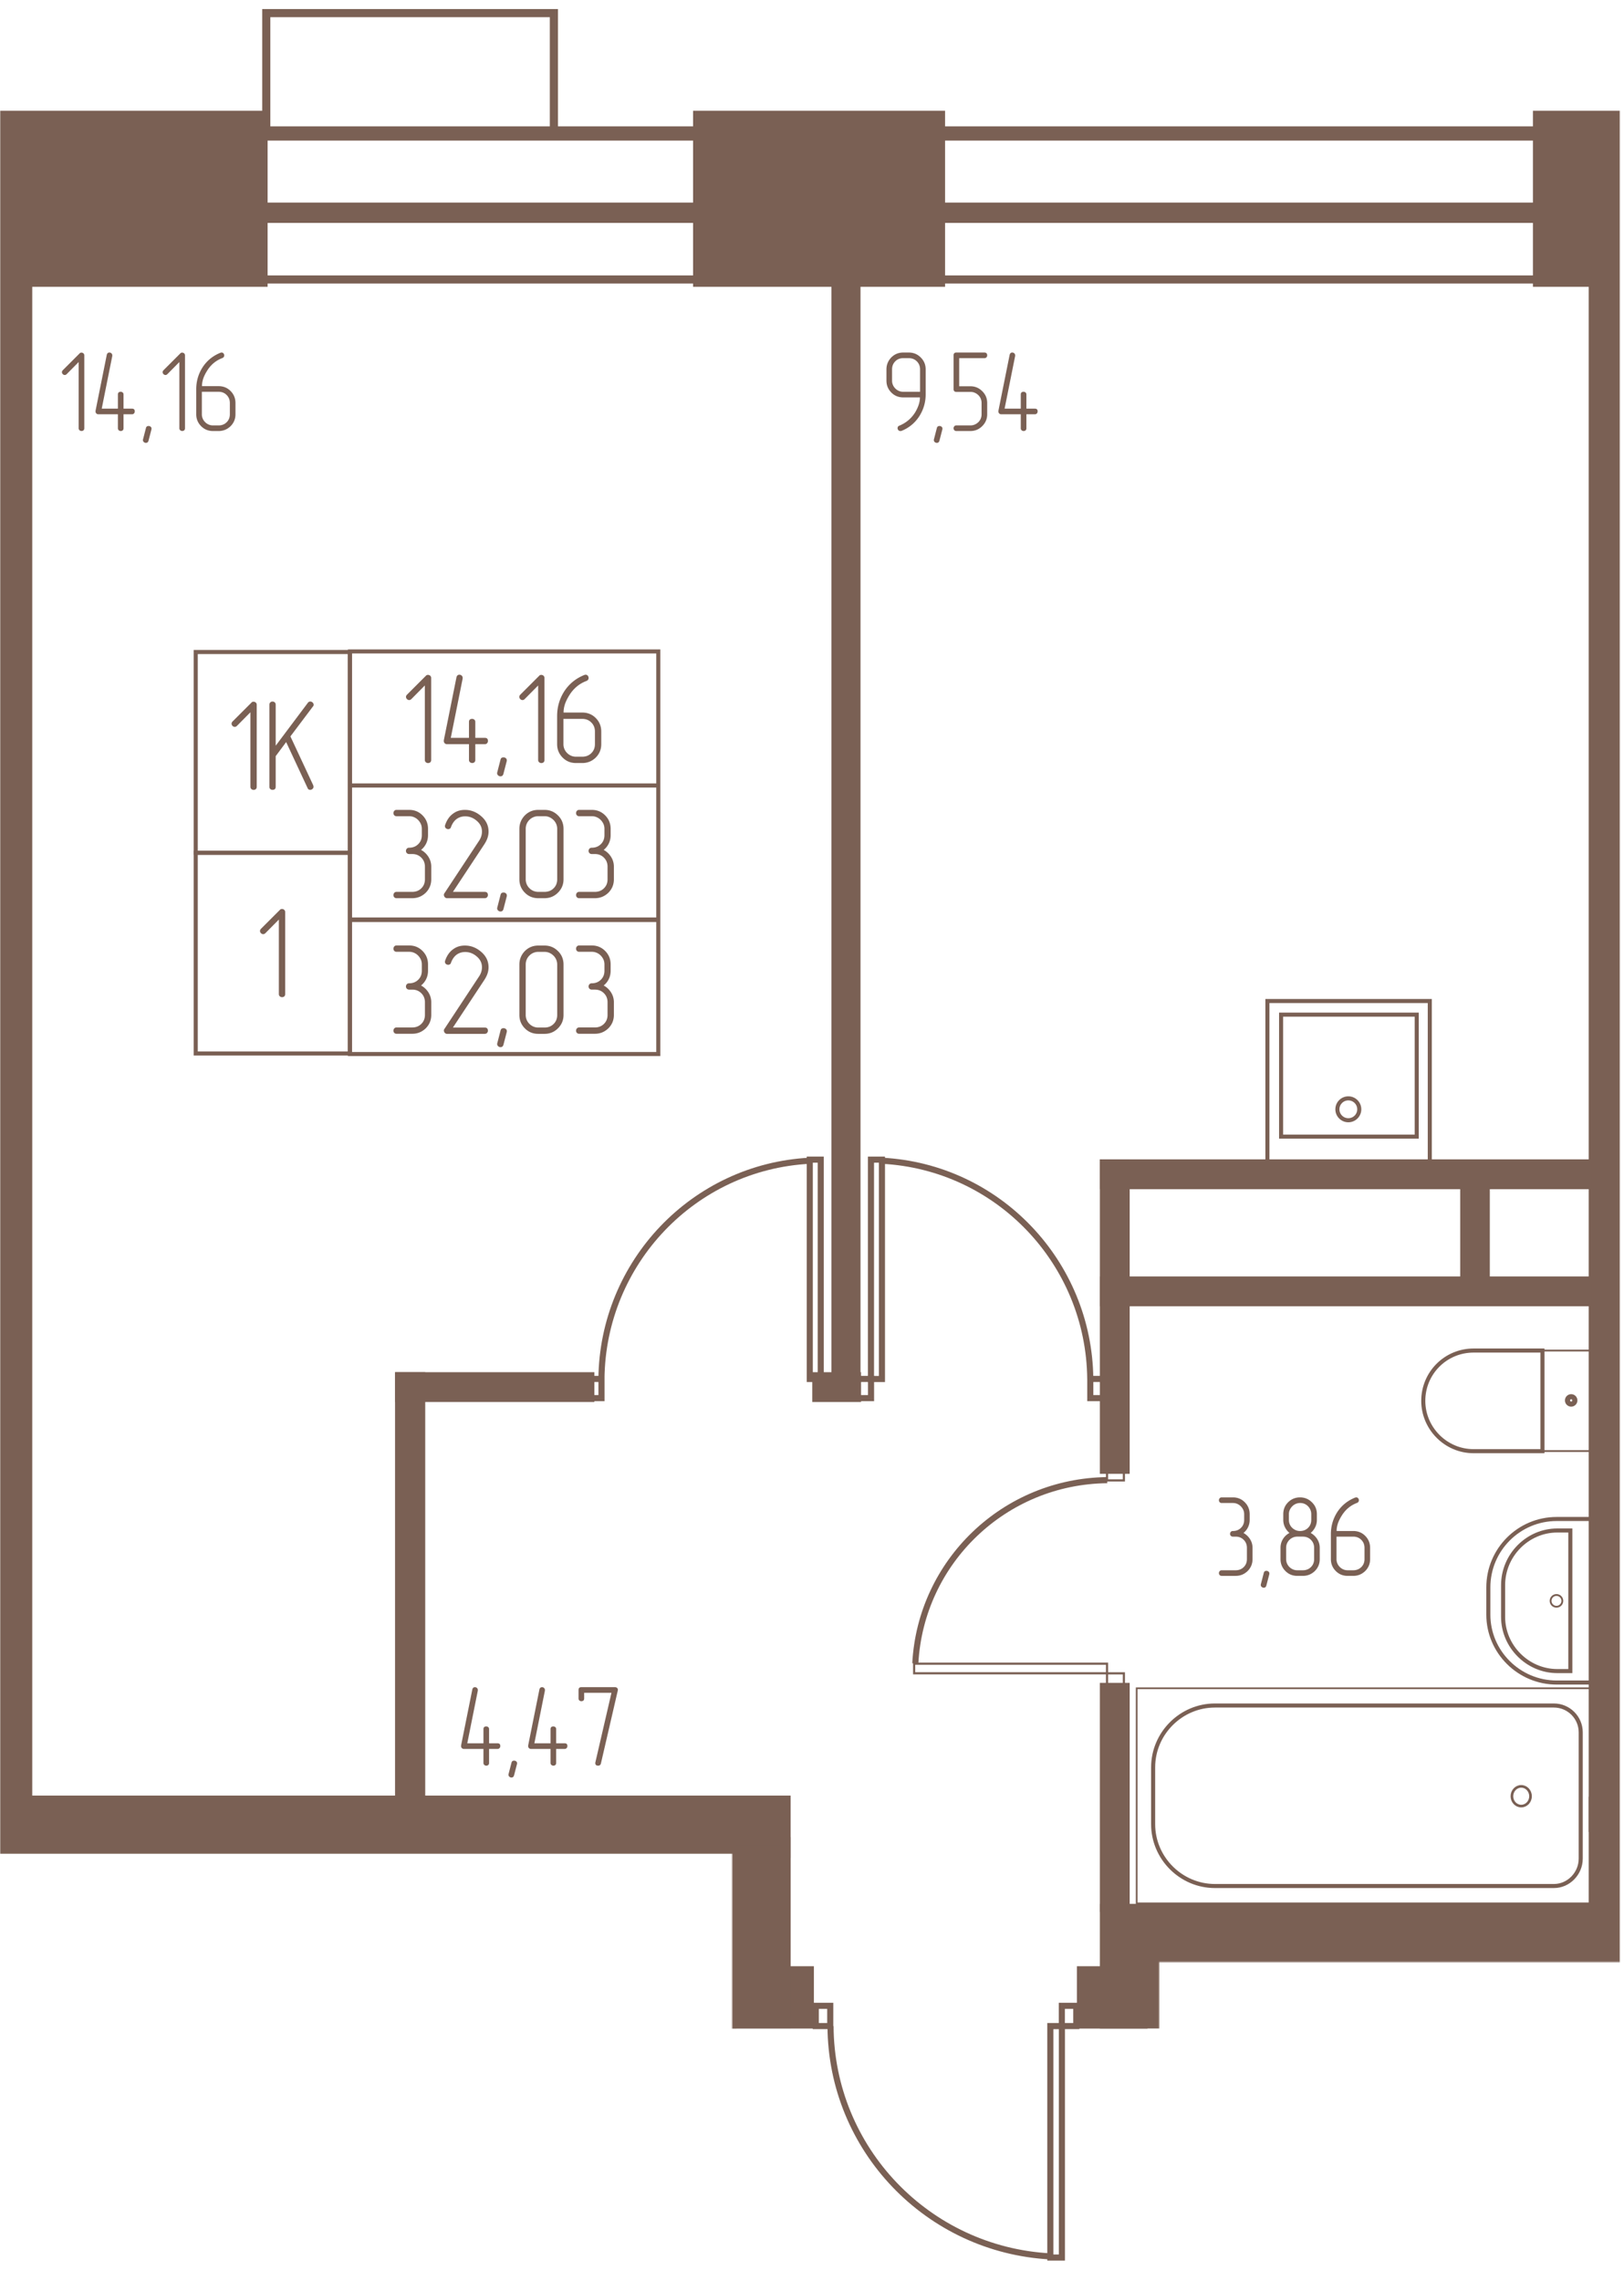
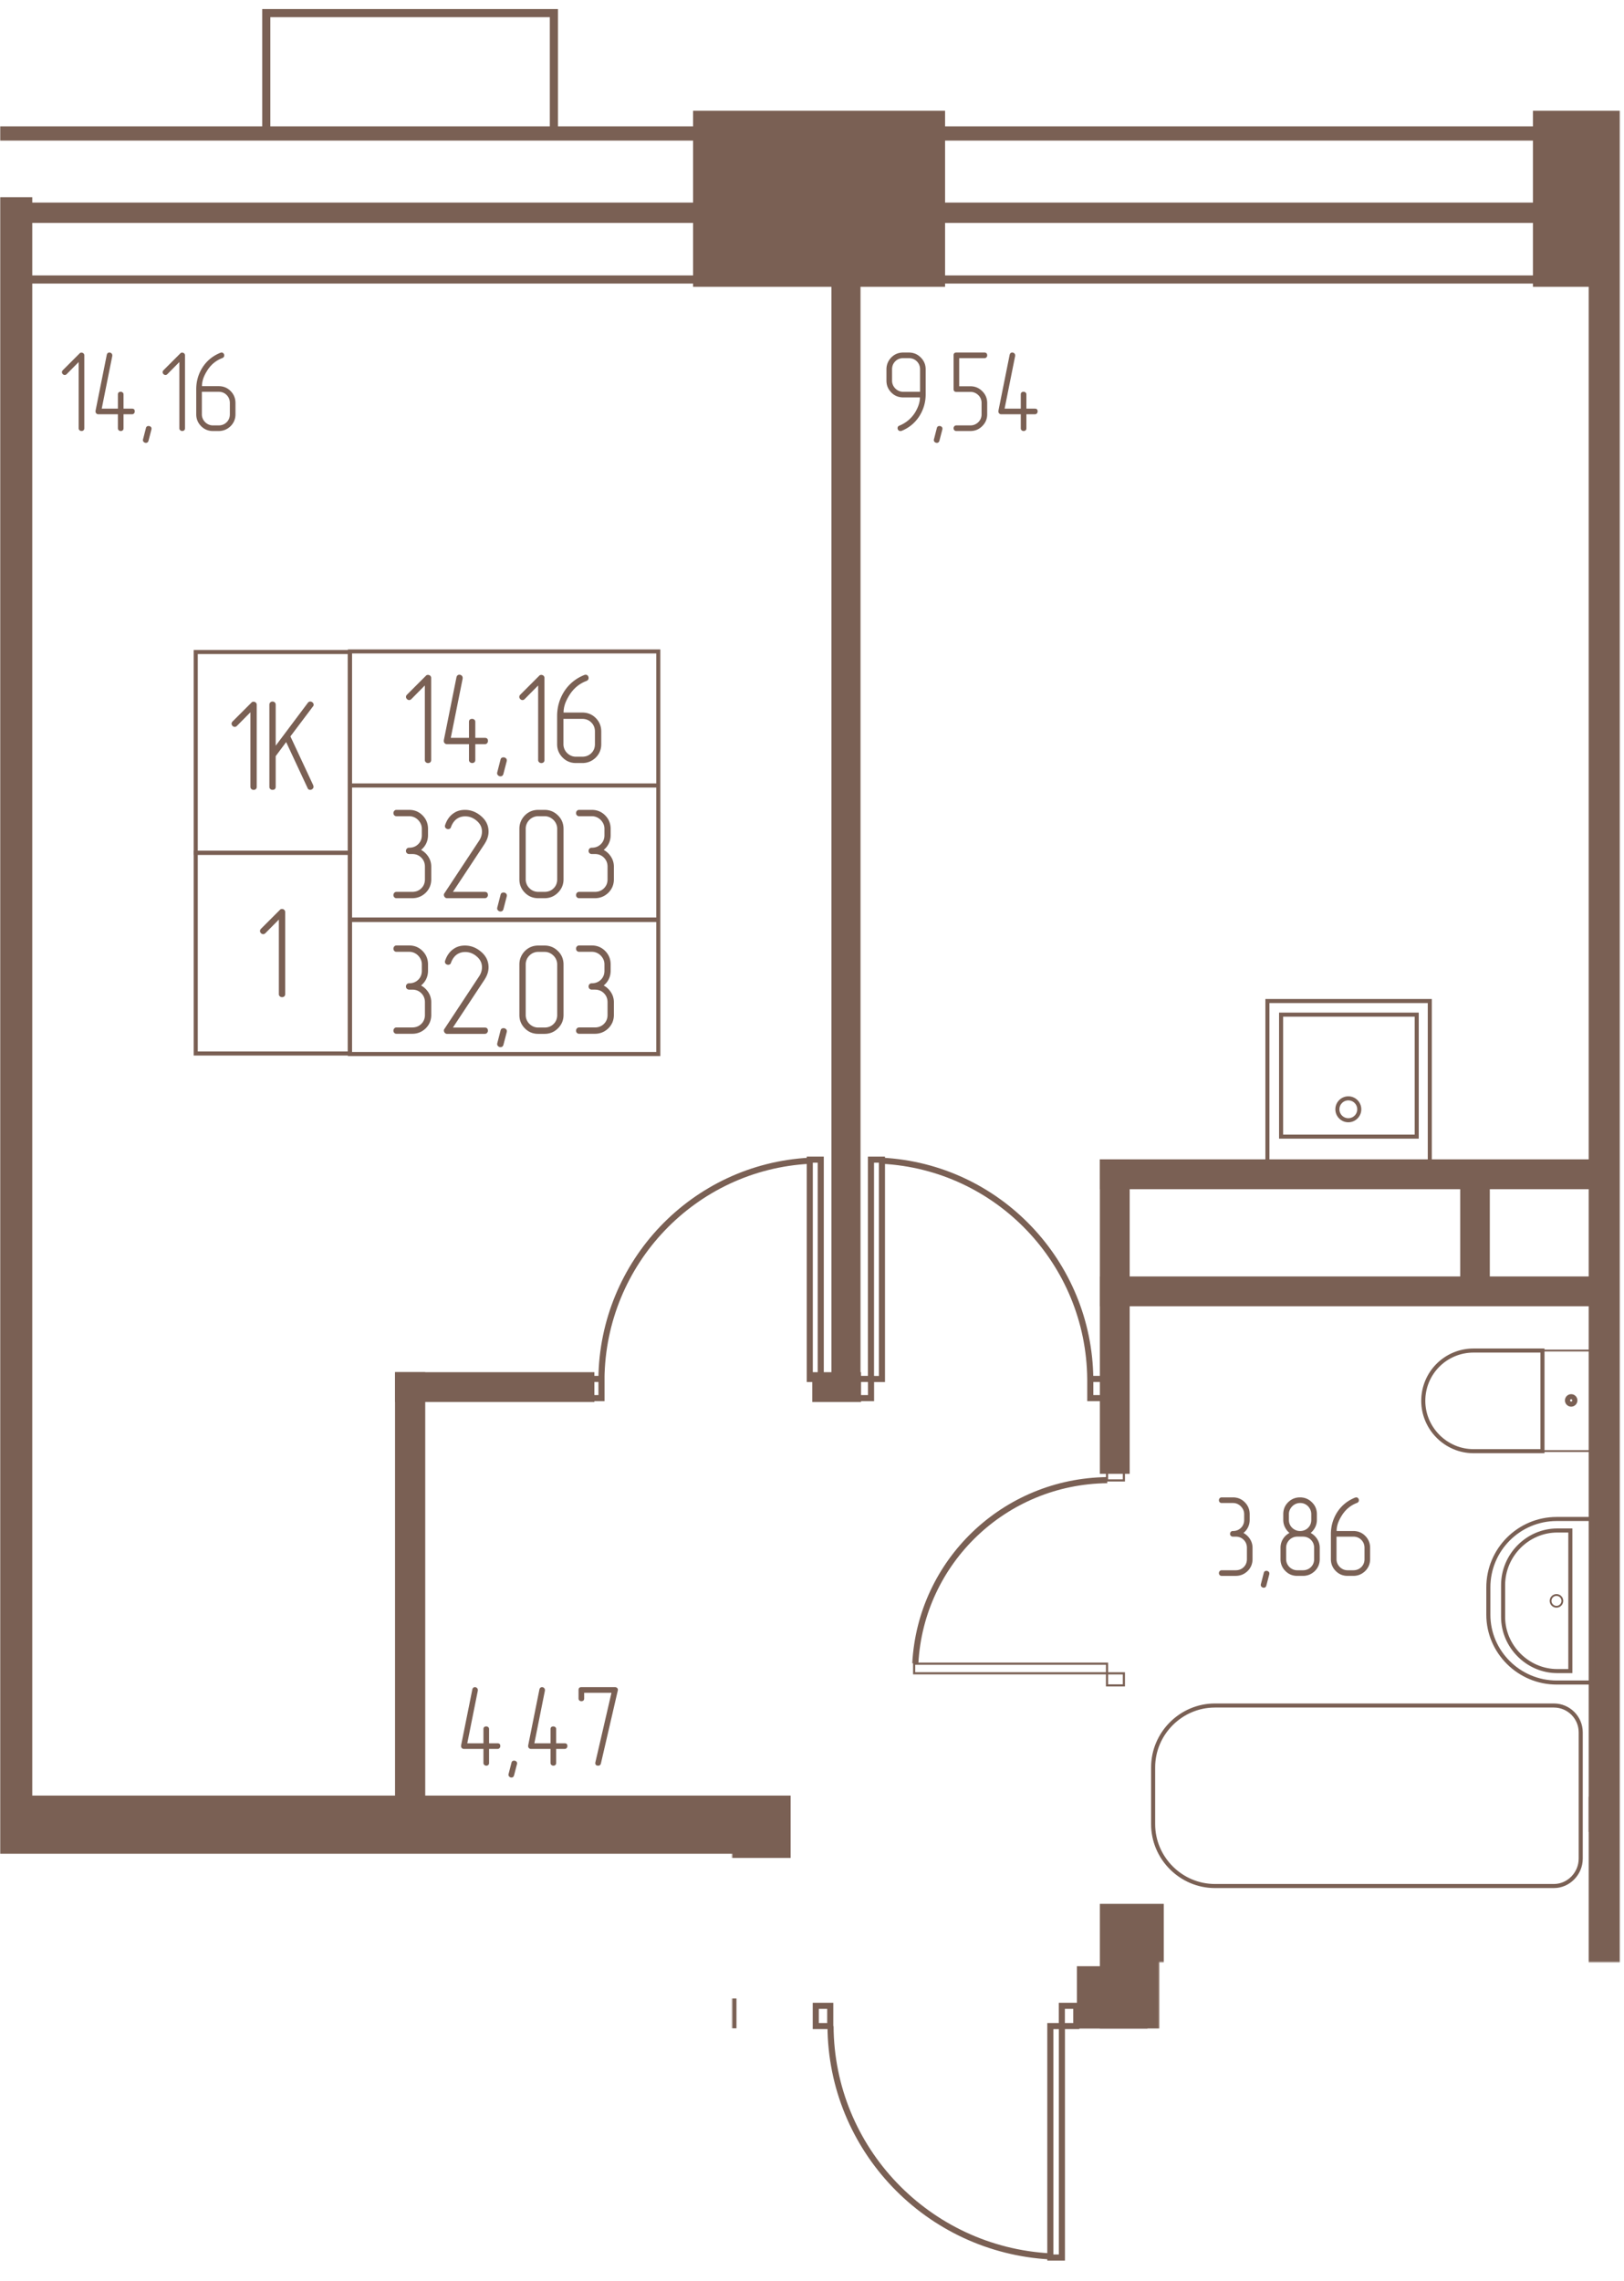
<svg xmlns="http://www.w3.org/2000/svg" width="755" height="1060" viewBox="0 0 1510 2120" fill="none">
  <mask id="a" style="mask-type:luminance" maskUnits="userSpaceOnUse" x="0" y="0" width="1507" height="2111">
    <path d="M1506.39 0H0v2110.88h1506.39V0z" fill="#fff" />
  </mask>
  <g mask="url(#a)">
    <mask id="b" style="mask-type:luminance" maskUnits="userSpaceOnUse" x="0" y="0" width="1507" height="2111">
      <path d="M1077.81 2110.88H680.749v-387.91H0V0h1506.39v1823.63h-428.58v287.25z" fill="#fff" />
    </mask>
    <g mask="url(#b)">
      <path d="M680.979 1861.25H-654.336v20.17H680.979v-20.17zM731.35 1672.66H25.898v50.39H731.35v-50.39z" fill="#7A6054" stroke="#7A6054" stroke-width="7.56" />
      <path d="M26.21 187.109h-48.593V1871.37h48.594V187.109z" fill="#7A6054" stroke="#7A6054" stroke-width="7.56" />
-       <path d="M245.034 106.719H-20.859v156.078h265.893V106.719zM752.973 1831.25h-21.411v50.38h21.411v-50.38zM731.38 1711.25h-50.638v170.41h50.638v-170.41zM1481.15 1773.28h-404.39v50.39h404.39v-50.39zM1046.61 1567.89h-20.16v205.35h20.16v-205.35z" fill="#7A6054" stroke="#7A6054" stroke-width="7.56" />
      <path d="M1078.3 1773.28h-51.85v108.29h51.85v-108.29z" fill="#7A6054" stroke="#7A6054" stroke-width="7.56" />
      <path d="M1063.14 1831.25h-58.06v50.4h58.06v-50.4zM1531.33 1673.67h-50.39v207.87h50.39v-207.87z" fill="#7A6054" stroke="#7A6054" stroke-width="7.56" />
      <path d="M1802.37 1861.25h-725.61v19.34h725.61v-19.34zM1531.57 262.812h-50.63V1698.92h50.63V262.812zM796.323 262.812h-19.487V1279.4h19.487V262.812z" fill="#7A6054" stroke="#7A6054" stroke-width="7.56" />
      <path d="M796.825 1279.14h-37.802v20.16h37.802v-20.16zM1046.61 1081.33h-20.16v284.7h20.16v-284.7z" fill="#7A6054" stroke="#7A6054" stroke-width="7.56" />
      <path d="M1481.21 1081.33h-454.76v20.16h454.76v-20.16zM1481.21 1190.16h-454.76v20.16h454.76v-20.16z" fill="#7A6054" stroke="#7A6054" stroke-width="7.56" />
      <path d="M1381.45 1106.25h-19.97v95.78h19.97v-95.78zM1729.57 106.719H1429.1v156.078h300.47V106.719zM874.951 106.719H648.203v156.078h226.748V106.719z" fill="#7A6054" stroke="#7A6054" stroke-width="7.56" />
-       <path d="M1485.16 1769.05v-199.91H1056.9v199.91h428.26z" stroke="#7A6054" stroke-width="1.61" />
      <path d="M1469.76 1610.07v117.44c0 13.73-11.19 25.42-24.92 25.42h-315.2c-31.52 0-57.45-25.93-57.45-57.45v-52.87c0-31.53 25.93-57.45 57.45-57.45h315.2c13.73 0 24.92 11.18 24.92 24.91z" stroke="#7A6054" stroke-width="3.78" />
-       <path d="M1405.78 1669.48c0 5.06 3.88 9.16 8.65 9.16 4.78 0 8.66-4.1 8.66-9.16 0-5.06-3.88-9.17-8.66-9.17-4.77 0-8.65 4.11-8.65 9.17z" stroke="#7A6054" stroke-width="2.46" />
+       <path d="M1405.78 1669.48z" stroke="#7A6054" stroke-width="2.46" />
      <path d="M1485.04 1563.81V1411.8h-37.62c-35.09 0-63.55 28.47-63.55 63.55v25.42c0 34.57 28.47 63.04 63.55 63.04h37.62z" stroke="#7A6054" stroke-width="3.78" />
      <path d="M1460.11 1553.16V1422.5h-12.2c-27.45 0-50.33 22.88-50.33 50.84v29.48c0 27.46 22.88 50.34 50.33 50.34h12.2z" stroke="#7A6054" stroke-width="3.78" />
      <path d="M1441.76 1487.91a5.45 5.45 0 1 1 10.9 0 5.45 5.45 0 0 1-10.9 0z" stroke="#7A6054" stroke-width="1.7" />
      <path d="M1485.16 1255.24v93.43h-50.96v-93.43h50.96z" stroke="#7A6054" stroke-width="1.69" />
      <path d="M1434.19 1255.23v93.55h-64.06c-25.93 0-46.77-21.35-46.77-46.77 0-25.93 20.84-46.77 46.77-46.77l64.06-.01z" stroke="#7A6054" stroke-width="3.78" />
      <path d="M1457.47 1301.58c0-1.88 1.52-3.41 3.41-3.41 1.89 0 3.42 1.53 3.42 3.41 0 1.89-1.53 3.42-3.42 3.42a3.41 3.41 0 0 1-3.41-3.42z" stroke="#7A6054" stroke-width="4.74" />
      <path d="M1317.26 943.047h-126.09v113.373h126.09V943.047z" stroke="#7A6054" stroke-width="3.78" />
      <path d="M1329.43 930.391h-150.99v150.999h150.99V930.391z" stroke="#7A6054" stroke-width="3.78" />
      <path d="M1253.68 1041.19c5.62 0 10.17-4.55 10.17-10.16 0-5.62-4.55-10.17-10.17-10.17-5.61 0-10.16 4.55-10.16 10.17 0 5.61 4.55 10.16 10.16 10.16zM1253.71 1073.21a4.065 4.065 0 1 0 0 0z" stroke="#7A6054" stroke-width="3.78" />
      <path d="M548.865 1279.14H371.133v20.15h177.732v-20.15z" fill="#7A6054" stroke="#7A6054" stroke-width="7.56" />
      <path d="M391.595 1279.14h-20.501v406.2h20.501v-406.2z" fill="#7A6054" stroke="#7A6054" stroke-width="7.56" />
      <path d="M820.041 1077.81h-10.197v203.88h10.197v-203.88z" stroke="#7A6054" stroke-width="5.67" />
      <path d="M809.893 1281.64h-12.745v17.84h12.745v-17.84zM1026.49 1281.64h-12.74v17.84h12.74v-17.84zM1013.74 1281.68c-1.02-108.29-85.919-197.26-193.701-202.85M763.127 1077.81H752.93v203.88h10.197v-203.88z" stroke="#7A6054" stroke-width="5.67" />
      <path d="M775.831 1281.64h-12.745v17.84h12.745v-17.84zM559.268 1281.64h-12.745v17.84h12.745v-17.84zM559.219 1281.68c1.016-108.29 85.92-197.26 193.701-202.85" stroke="#7A6054" stroke-width="5.67" />
      <path d="M849.961 1546.27v8.96H1029.3v-8.96H849.961zM1029.3 1555.27v11.21h15.69v-11.21h-15.69zM1029.3 1364.73v11.21h15.69v-11.21h-15.69z" stroke="#7A6054" stroke-width="2" />
      <path d="M1029.51 1375.7c-95.586 1.02-173.371 75.76-178.455 170.32M987.358 1883.12h-10.756v215.13h10.756v-215.13zM1000.75 1864.3h-13.445v18.81h13.445v-18.81zM771.963 1864.3h-13.447v18.81h13.447v-18.81zM772.227 1883.12c.511 114.4 90.497 207.94 204.378 214.04" stroke="#7A6054" stroke-width="5.67" />
      <path d="M514.999 121.494V12.188H247.578v109.306M3824.17 259.766h-9712.49V3963.46h9712.49V259.766z" stroke="#7A6054" stroke-width="7.56" />
      <path d="M3824.16 197.734h-9699.78V4034.64h9699.78V197.734z" stroke="#7A6054" stroke-width="18.9" />
      <path d="M3861.79 124.062h-9745.54V4104.84h9745.54V124.062z" stroke="#7A6054" stroke-width="13.23" />
      <path d="M325.361 606.016H181.992v186.583h143.369V606.016z" stroke="#7A6054" stroke-width="3.78" />
      <path d="M325.361 792.578H181.992v186.583h143.369V792.578z" stroke="#7A6054" stroke-width="3.78" />
      <path d="M612.089 730.078H325.352v124.557h286.737V730.078zM612.089 605.469H325.352v124.557h286.737V605.469zM612.089 855.078H325.352v124.557h286.737V855.078z" stroke="#7A6054" stroke-width="3.78" />
      <path d="M400.897 706.346v-76.199c0-.876-.303-1.579-.899-2.098a3.105 3.105 0 0 0-2.101-.783c-.802 0-1.44.282-1.92.843l-17.517 17.517c-.642.638-.96 1.32-.96 2.041 0 .798.299 1.5.9 2.098.6.601 1.3.9 2.098.9.721 0 1.403-.318 2.04-.96l12.481-12.597v69.238c0 .881.3 1.579.9 2.1.6.518 1.301.779 2.101.779.797 0 1.477-.239 2.04-.719.559-.48.837-1.198.837-2.16zM441.931 685.788V671.03c0-.96-.299-1.681-.899-2.163-.597-.48-1.259-.719-1.98-.719-1.999 0-2.999.96-2.999 2.88v14.758h-16.92l11.04-55.078v-.719c0-.802-.299-1.481-.899-2.04-.601-.559-1.301-.84-2.101-.84-1.44 0-2.358.798-2.759 2.4l-11.758 58.556v.721c0 .798.281 1.478.84 2.037.559.563 1.24.843 2.04.843h20.52v14.638c0 .881.299 1.579.899 2.1a3.119 3.119 0 0 0 2.099.779c.802 0 1.481-.239 2.04-.719.559-.479.839-1.2.839-2.162v-14.638h8.883c.881 0 1.579-.303 2.098-.9a3.1 3.1 0 0 0 .783-2.1c0-1.92-.96-2.88-2.879-2.88l-8.887.004zM471.109 707.625l-3 11.521c-.401 1.598-1.32 2.4-2.76 2.4-.802 0-1.518-.28-2.163-.839-.637-.559-.959-1.241-.959-2.041 0-.318.041-.6.12-.839l3-11.642c.318-1.518 1.241-2.279 2.76-2.279.88 0 1.62.262 2.218.779.601.522.9 1.183.9 1.98 0 .401-.037.721-.116.96zM506.249 706.346v-76.199c0-.876-.304-1.579-.9-2.098a3.103 3.103 0 0 0-2.101-.783c-.802 0-1.439.282-1.919.843l-17.518 17.517c-.642.638-.959 1.32-.959 2.041 0 .798.299 1.5.899 2.098.601.601 1.301.9 2.099.9.721 0 1.402-.318 2.04-.96l12.481-12.597v69.238c0 .881.299 1.579.9 2.1.6.518 1.3.779 2.1.779.798 0 1.477-.239 2.04-.719.559-.48.838-1.198.838-2.16zM523.89 668.153h17.521c3.36 0 6.161 1.117 8.398 3.359 2.242 2.238 3.36 5.039 3.36 8.398v11.762c0 3.36-1.118 6.138-3.36 8.338-2.237 2.201-5.038 3.3-8.398 3.3h-5.88c-1.597 0-3.1-.3-4.502-.9a11.792 11.792 0 0 1-3.719-2.52 11.724 11.724 0 0 1-2.518-3.719 11.279 11.279 0 0 1-.904-4.499l.002-23.519zm-5.878-2.643v26.162c0 4.879 1.72 9.036 5.159 12.481 3.36 3.36 7.48 5.039 12.358 5.039h5.88c4.8 0 8.957-1.679 12.481-5.039 3.439-3.443 5.159-7.6 5.159-12.481V679.91c0-4.959-1.72-9.158-5.159-12.597-3.36-3.359-7.521-5.042-12.481-5.042h-17.401c0-2.639.48-5.4 1.44-8.282.96-2.56 2.242-5.118 3.84-7.677 3.918-6.404 9.279-10.881 16.077-13.441 1.282-.563 1.92-1.481 1.92-2.763 0-.798-.258-1.496-.779-2.099-.518-.6-1.18-.9-1.98-.9-.318 0-.719.079-1.199.239-8.159 3.281-14.521 8.561-19.08 15.841-4.161 6.8-6.235 14.243-6.235 22.321zM391.497 789.934c2.077-1.681 3.681-3.701 4.799-6.059 1.118-2.362 1.679-4.901 1.679-7.623v-5.878c0-4.961-1.72-9.16-5.159-12.601-3.36-3.36-7.48-5.039-12.358-5.039H368.7c-.881 0-1.579.3-2.101.9a3.102 3.102 0 0 0-.779 2.099c0 .802.258 1.481.779 2.04.522.559 1.222.839 2.101.839h11.758c1.598 0 3.1.304 4.502.904a11.676 11.676 0 0 1 3.719 2.518 12.674 12.674 0 0 1 2.579 3.719c.642 1.403.96 2.94.96 4.623v5.878c0 3.36-1.118 6.142-3.356 8.342-2.242 2.2-5.042 3.3-8.402 3.3-.96 0-1.702.303-2.219.899a3.105 3.105 0 0 0-.783 2.101c0 .802.28 1.477.843 2.04.559.559 1.278.84 2.159.84h2.88c3.359 0 6.16 1.117 8.398 3.359 2.242 2.238 3.359 5.039 3.359 8.398v11.762c0 3.36-1.117 6.138-3.359 8.338-2.238 2.2-5.039 3.3-8.398 3.3h-14.638c-.881 0-1.579.303-2.1.899a3.102 3.102 0 0 0-.78 2.101c0 .802.258 1.481.78 2.04.521.559 1.221.84 2.1.84h14.638c4.799 0 8.961-1.679 12.48-5.039 3.439-3.443 5.159-7.6 5.159-12.481v-11.762c0-3.359-.881-6.418-2.638-9.181-1.762-2.759-4.043-4.897-6.844-6.416zM450.653 834.81c.96 0 1.701-.299 2.223-.899.517-.601.779-1.259.779-1.98 0-1.999-.997-3.001-3-3.001h-29.518l29.158-44.155c1.361-2.082 2.363-4.083 3.001-6.003.637-1.92.959-3.877.959-5.878 0-5.68-2.32-10.48-6.962-14.4-4.48-3.84-9.479-5.76-14.997-5.76-4.162 0-7.721 1.077-10.681 3.24-3.439 2.32-5.999 5.879-7.68 10.681-.158.48-.239.839-.239 1.076 0 .881.3 1.579.9 2.101.6.517 1.338.779 2.219.779.559 0 1.08-.158 1.56-.48.48-.318.802-.798.96-1.44 1.282-3.438 3.119-5.998 5.519-7.679 2.242-1.519 4.799-2.279 7.679-2.279 4.002 0 7.6 1.402 10.802 4.199 3.198 2.722 4.799 6.04 4.799 9.962 0 3.04-.922 5.92-2.763 8.638l-32.157 48.722c-.322.318-.48.798-.48 1.44 0 .798.281 1.519.84 2.159.559.637 1.24.959 2.04.959l35.039-.002zM471.148 833.25l-3 11.521c-.401 1.598-1.32 2.4-2.76 2.4-.802 0-1.518-.28-2.162-.839-.638-.559-.96-1.241-.96-2.041 0-.318.041-.6.12-.839l3-11.642c.318-1.518 1.241-2.279 2.76-2.279.881 0 1.62.262 2.219.779.6.522.899 1.183.899 1.98 0 .401-.037.721-.116.96zM523.969 817.293v-46.919c0-4.961-1.721-9.119-5.159-12.481-3.439-3.438-7.6-5.159-12.481-5.159h-5.88c-4.878 0-9.04 1.721-12.481 5.159-3.36 3.52-5.038 7.68-5.038 12.481v46.919c0 4.879 1.72 9.036 5.159 12.481 3.359 3.36 7.479 5.039 12.358 5.039h5.88c4.878 0 9.04-1.721 12.481-5.159 3.438-3.439 5.161-7.561 5.161-12.361zm-5.88 0c0 3.36-1.118 6.138-3.36 8.338-2.238 2.2-5.038 3.299-8.398 3.299h-5.88c-1.598 0-3.1-.299-4.502-.899a11.797 11.797 0 0 1-3.719-2.52 11.737 11.737 0 0 1-2.519-3.72 11.287 11.287 0 0 1-.903-4.498v-46.919c0-1.681.303-3.22.903-4.623a11.767 11.767 0 0 1 2.519-3.719c1.08-1.08 2.32-1.92 3.719-2.518a11.304 11.304 0 0 1 4.502-.904h5.88c1.679 0 3.22.322 4.619.96 1.398.642 2.643 1.5 3.719 2.581a11.78 11.78 0 0 1 2.52 3.719c.601 1.402.9 2.898.9 4.502v46.921zM561.301 789.934c2.078-1.681 3.682-3.701 4.8-6.059 1.118-2.362 1.679-4.901 1.679-7.623v-5.878c0-4.961-1.721-9.16-5.159-12.601-3.36-3.36-7.48-5.039-12.358-5.039h-11.758c-.881 0-1.579.3-2.101.9a3.102 3.102 0 0 0-.779 2.099c0 .802.258 1.481.779 2.04.522.559 1.222.839 2.101.839h11.758c1.597 0 3.099.304 4.502.904a11.687 11.687 0 0 1 3.719 2.518 12.671 12.671 0 0 1 2.578 3.719c.642 1.403.96 2.94.96 4.623v5.878c0 3.36-1.117 6.142-3.355 8.342-2.242 2.2-5.043 3.3-8.402 3.3-.96 0-1.702.303-2.219.899a3.105 3.105 0 0 0-.784 2.101c0 .802.281 1.477.844 2.04.559.559 1.278.84 2.159.84h2.879c3.36 0 6.161 1.117 8.398 3.359 2.242 2.238 3.36 5.039 3.36 8.398v11.762c0 3.36-1.118 6.138-3.36 8.338-2.237 2.2-5.038 3.3-8.398 3.3h-14.637c-.881 0-1.579.303-2.101.899a3.106 3.106 0 0 0-.779 2.101c0 .802.258 1.481.779 2.04.522.559 1.222.84 2.101.84h14.637c4.8 0 8.962-1.679 12.481-5.039 3.439-3.443 5.159-7.6 5.159-12.481v-11.762c0-3.359-.881-6.418-2.639-9.181-1.761-2.759-4.044-4.897-6.844-6.416zM391.497 915.949c2.077-1.68 3.681-3.7 4.799-6.058 1.118-2.363 1.679-4.902 1.679-7.623v-5.878c0-4.962-1.72-9.161-5.159-12.602-3.36-3.359-7.48-5.038-12.358-5.038H368.7c-.881 0-1.579.299-2.101.9a3.1 3.1 0 0 0-.779 2.098c0 .802.258 1.482.779 2.04.522.559 1.222.84 2.101.84h11.758c1.598 0 3.1.303 4.502.904a11.66 11.66 0 0 1 3.719 2.518 12.661 12.661 0 0 1 2.579 3.719c.642 1.402.96 2.94.96 4.623v5.878c0 3.359-1.118 6.142-3.356 8.342-2.242 2.2-5.042 3.299-8.402 3.299-.96 0-1.702.304-2.219.9a3.1 3.1 0 0 0-.783 2.1c0 .802.28 1.478.843 2.041.559.559 1.278.839 2.159.839h2.88c3.359 0 6.16 1.118 8.398 3.36 2.242 2.238 3.359 5.038 3.359 8.398v11.762c0 3.36-1.117 6.137-3.359 8.338-2.238 2.2-5.039 3.299-8.398 3.299h-14.638c-.881 0-1.579.304-2.1.9a3.1 3.1 0 0 0-.78 2.1c0 .802.258 1.482.78 2.041.521.559 1.221.839 2.1.839h14.638c4.799 0 8.961-1.679 12.48-5.038 3.439-3.443 5.159-7.601 5.159-12.481v-11.762c0-3.36-.881-6.418-2.638-9.182-1.762-2.759-4.043-4.897-6.844-6.416zM450.653 960.904c.96 0 1.701-.299 2.223-.9.517-.6.779-1.259.779-1.98 0-1.998-.997-3-3-3h-29.518l29.158-44.155c1.361-2.082 2.363-4.083 3.001-6.003.637-1.92.959-3.877.959-5.878 0-5.68-2.32-10.48-6.962-14.401-4.48-3.839-9.479-5.759-14.997-5.759-4.162 0-7.721 1.076-10.681 3.239-3.439 2.321-5.999 5.88-7.68 10.682-.158.48-.239.839-.239 1.076 0 .881.3 1.579.9 2.101.6.517 1.338.779 2.219.779.559 0 1.08-.158 1.56-.48.48-.318.802-.798.96-1.44 1.282-3.439 3.119-5.998 5.519-7.679 2.242-1.519 4.799-2.28 7.679-2.28 4.002 0 7.6 1.403 10.802 4.199 3.198 2.722 4.799 6.04 4.799 9.963 0 3.04-.922 5.92-2.763 8.637l-32.157 48.723c-.322.318-.48.798-.48 1.44 0 .797.281 1.518.84 2.158.559.638 1.24.96 2.04.96l35.039-.002zM471.148 959.344l-3 11.521c-.401 1.598-1.32 2.4-2.76 2.4-.802 0-1.518-.281-2.162-.84-.638-.558-.96-1.24-.96-2.04 0-.318.041-.6.12-.839l3-11.642c.318-1.519 1.241-2.279 2.76-2.279.881 0 1.62.262 2.219.779.6.522.899 1.182.899 1.98 0 .401-.037.721-.116.96zM523.969 943.387v-46.919c0-4.962-1.721-9.119-5.159-12.481-3.439-3.439-7.6-5.159-12.481-5.159h-5.88c-4.878 0-9.04 1.72-12.481 5.159-3.36 3.52-5.038 7.679-5.038 12.481v46.919c0 4.878 1.72 9.036 5.159 12.481 3.359 3.359 7.479 5.038 12.358 5.038h5.88c4.878 0 9.04-1.72 12.481-5.159 3.438-3.438 5.161-7.56 5.161-12.36zm-5.88 0c0 3.36-1.118 6.137-3.36 8.338-2.238 2.2-5.038 3.299-8.398 3.299h-5.88c-1.598 0-3.1-.299-4.502-.899a11.784 11.784 0 0 1-3.719-2.521 11.721 11.721 0 0 1-2.519-3.719 11.287 11.287 0 0 1-.903-4.498v-46.919c0-1.681.303-3.221.903-4.623a11.756 11.756 0 0 1 2.519-3.719 11.725 11.725 0 0 1 3.719-2.518 11.304 11.304 0 0 1 4.502-.904h5.88c1.679 0 3.22.322 4.619.96 1.398.642 2.643 1.5 3.719 2.58a11.803 11.803 0 0 1 2.52 3.719c.601 1.403.9 2.899.9 4.503v46.921zM561.301 915.949c2.078-1.68 3.682-3.7 4.8-6.058 1.118-2.363 1.679-4.902 1.679-7.623v-5.878c0-4.962-1.721-9.161-5.159-12.602-3.36-3.359-7.48-5.038-12.358-5.038h-11.758c-.881 0-1.579.299-2.101.9a3.1 3.1 0 0 0-.779 2.098c0 .802.258 1.482.779 2.04.522.559 1.222.84 2.101.84h11.758c1.597 0 3.099.303 4.502.904a11.67 11.67 0 0 1 3.719 2.518 12.658 12.658 0 0 1 2.578 3.719c.642 1.402.96 2.94.96 4.623v5.878c0 3.359-1.117 6.142-3.355 8.342-2.242 2.2-5.043 3.299-8.402 3.299-.96 0-1.702.304-2.219.9-.522.6-.784 1.3-.784 2.1 0 .802.281 1.478.844 2.041.559.559 1.278.839 2.159.839h2.879c3.36 0 6.161 1.118 8.398 3.36 2.242 2.238 3.36 5.038 3.36 8.398v11.762c0 3.36-1.118 6.137-3.36 8.338-2.237 2.2-5.038 3.299-8.398 3.299h-14.637c-.881 0-1.579.304-2.101.9a3.103 3.103 0 0 0-.779 2.1c0 .802.258 1.482.779 2.041.522.559 1.222.839 2.101.839h14.637c4.8 0 8.962-1.679 12.481-5.038 3.439-3.443 5.159-7.601 5.159-12.481v-11.762c0-3.36-.881-6.418-2.639-9.182-1.761-2.759-4.044-4.897-6.844-6.416zM238.71 731.266v-76.198c0-.876-.304-1.579-.9-2.098a3.102 3.102 0 0 0-2.101-.782c-.802 0-1.439.281-1.919.842l-17.518 17.517c-.642.638-.96 1.321-.96 2.042 0 .797.3 1.499.9 2.097.601.601 1.301.9 2.099.9.721 0 1.402-.318 2.04-.96l12.481-12.597v69.237c0 .881.299 1.58.899 2.101a3.125 3.125 0 0 0 2.101.779c.798 0 1.477-.239 2.04-.719.559-.48.838-1.199.838-2.161zM256.347 702.79l9.721-13.081 19.919 42.719c.401 1.118 1.241 1.679 2.521 1.679.721 0 1.402-.28 2.04-.839.638-.559.96-1.201.96-1.92 0-.322-.079-.802-.241-1.44l-21.237-45.479 20.879-27.719c.48-.48.721-1.039.721-1.681 0-.797-.322-1.496-.96-2.098-.642-.601-1.36-.9-2.162-.9-.96 0-1.721.401-2.28 1.199l-29.881 39.84v-38.041c0-.96-.3-1.697-.9-2.219a3.095 3.095 0 0 0-2.099-.779c-.802 0-1.481.281-2.04.84-.559.559-.839 1.282-.839 2.158v76.199c0 .881.28 1.579.839 2.1.559.517 1.241.779 2.04.779 1.999 0 2.999-.96 2.999-2.879V702.79zM265.155 923.924v-76.198c0-.877-.303-1.58-.9-2.099-.6-.521-1.3-.783-2.1-.783-.802 0-1.44.282-1.92.843l-17.517 17.518c-.642.637-.96 1.319-.96 2.04 0 .798.299 1.5.899 2.098.601.601 1.301.9 2.099.9.721 0 1.402-.318 2.04-.96l12.481-12.597v69.238c0 .881.299 1.579.9 2.1.6.518 1.3.779 2.1.779.798 0 1.478-.239 2.041-.718.559-.48.837-1.199.837-2.161zM78.378 398.028v-67.734c0-.783-.268-1.402-.802-1.868a2.76 2.76 0 0 0-1.868-.692c-.71 0-1.278.25-1.703.748l-15.573 15.573c-.571.567-.854 1.172-.854 1.814 0 .71.264 1.329.798 1.863.536.536 1.157.802 1.868.802.642 0 1.246-.282 1.814-.854l11.093-11.198v61.546c0 .783.268 1.402.802 1.868a2.76 2.76 0 0 0 1.867.691c.711 0 1.316-.211 1.81-.637.499-.428.748-1.072.748-1.922zM114.856 379.811v-13.119c0-.854-.268-1.493-.802-1.919-.532-.428-1.118-.642-1.762-.642-1.777 0-2.664.854-2.664 2.561v13.119H94.59l9.811-48.959v-.638c0-.711-.264-1.315-.802-1.814-.532-.494-1.154-.744-1.864-.744-1.282 0-2.099.711-2.456 2.132l-10.45 52.051v.638c0 .715.249 1.315.743 1.814a2.472 2.472 0 0 0 1.814.748h18.24v13.012c0 .784.264 1.403.802 1.868a2.753 2.753 0 0 0 1.864.692c.715 0 1.319-.212 1.814-.638.498-.428.748-1.07.748-1.92v-13.012h7.891c.783 0 1.406-.268 1.868-.802a2.77 2.77 0 0 0 .692-1.868c0-1.704-.85-2.56-2.56-2.56h-7.889zM140.782 399.243l-2.664 10.239c-.355 1.425-1.176 2.136-2.454 2.136-.71 0-1.352-.249-1.919-.748-.572-.494-.854-1.099-.854-1.814a2.3 2.3 0 0 1 .106-.744l2.667-10.35c.283-1.348 1.099-2.024 2.454-2.024.783 0 1.44.229 1.974.695a2.23 2.23 0 0 1 .802 1.758c0 .356-.039.64-.112.852zM172.011 398.028v-67.734c0-.783-.268-1.402-.802-1.868a2.76 2.76 0 0 0-1.868-.692c-.71 0-1.278.25-1.704.748l-15.572 15.573c-.571.567-.854 1.172-.854 1.814 0 .71.264 1.329.798 1.863.536.536 1.157.802 1.868.802.642 0 1.246-.282 1.813-.854l11.093-11.198v61.546c0 .783.268 1.402.802 1.868a2.761 2.761 0 0 0 1.868.691c.711 0 1.315-.211 1.81-.637.499-.428.748-1.072.748-1.922zM187.688 364.137h15.573c2.986 0 5.477.997 7.465 2.99 1.993 1.988 2.99 4.479 2.99 7.465v10.455c0 2.986-.997 5.458-2.99 7.411-1.988 1.953-4.479 2.934-7.465 2.934h-5.228c-1.421 0-2.755-.264-3.999-.798a10.538 10.538 0 0 1-3.308-2.242 10.482 10.482 0 0 1-2.242-3.308 10.059 10.059 0 0 1-.798-3.999l.002-20.908zm-5.227-2.344v23.252c0 4.334 1.527 8.034 4.585 11.093 2.99 2.985 6.649 4.479 10.987 4.479h5.228c4.268 0 7.964-1.494 11.093-4.479 3.058-3.059 4.585-6.759 4.585-11.093V374.59c0-4.407-1.527-8.141-4.585-11.199-2.986-2.986-6.686-4.48-11.093-4.48h-15.467c0-2.347.428-4.799 1.282-7.363.85-2.275 1.989-4.55 3.414-6.825 3.48-5.689 8.247-9.672 14.291-11.947 1.138-.495 1.707-1.315 1.707-2.454 0-.711-.23-1.33-.696-1.868a2.223 2.223 0 0 0-1.757-.798c-.287 0-.642.073-1.07.212-7.254 2.917-12.903 7.609-16.959 14.079-3.696 6.048-5.545 12.661-5.545 19.846zM855.474 364.133h-15.681c-1.421 0-2.755-.264-3.999-.798a10.471 10.471 0 0 1-3.308-2.242 10.437 10.437 0 0 1-2.242-3.308 10.059 10.059 0 0 1-.798-3.999v-10.455c0-2.986.975-5.473 2.934-7.466 1.953-1.992 4.426-2.985 7.411-2.985h5.228c2.985 0 5.477.993 7.465 2.985 1.993 1.993 2.99 4.48 2.99 7.466v20.802zm5.223 2.347v-23.145c0-4.334-1.527-8.035-4.585-11.093-3.059-3.059-6.755-4.586-11.093-4.586h-5.228c-4.338 0-8.034 1.527-11.093 4.586-2.985 3.129-4.479 6.825-4.479 11.093v10.455c0 4.338 1.527 8.034 4.585 11.093 2.99 2.985 6.649 4.479 10.987 4.479h15.573c0 2.348-.428 4.748-1.278 7.2a35.23 35.23 0 0 1-3.414 7.093c-3.557 5.477-8.356 9.456-14.4 11.947-1.139.424-1.708 1.205-1.708 2.343 0 .715.249 1.334.748 1.868.498.532 1.066.802 1.703.802.572 0 .96-.033 1.176-.106 7.181-2.917 12.797-7.608 16.853-14.078 3.769-6.115 5.653-12.771 5.653-19.951zM876.172 399.243l-2.663 10.239c-.355 1.425-1.176 2.136-2.454 2.136-.711 0-1.353-.249-1.92-.748-.571-.494-.854-1.099-.854-1.814 0-.282.034-.532.106-.744l2.668-10.35c.283-1.348 1.099-2.024 2.454-2.024.783 0 1.44.229 1.974.695a2.23 2.23 0 0 1 .802 1.758c0 .356-.041.64-.113.852zM917.891 385.041v-10.455c0-4.339-1.531-7.997-4.587-10.987-3.059-3.059-6.719-4.586-10.987-4.586h-10.451v-26.131h23.358c.854 0 1.512-.25 1.974-.748.461-.499.696-1.099.696-1.814 0-1.777-.892-2.664-2.668-2.664H889.2c-1.703 0-2.559.887-2.559 2.664v31.253c0 1.776.854 2.668 2.559 2.668h13.119c1.425 0 2.755.264 4.002.798a10.912 10.912 0 0 1 3.303 2.187 9.836 9.836 0 0 1 2.242 3.254c.532 1.243.802 2.612.802 4.106v10.455c0 1.494-.268 2.861-.802 4.105a9.868 9.868 0 0 1-2.242 3.254 10.928 10.928 0 0 1-3.303 2.188 10.084 10.084 0 0 1-4.002.798H889.2c-.783 0-1.402.268-1.868.802a2.767 2.767 0 0 0-.691 1.868c0 .71.23 1.315.691 1.809.466.499 1.085.748 1.868.748h13.119c4.268 0 7.929-1.531 10.987-4.587 3.058-3.059 4.585-6.718 4.585-10.985zM954.348 379.811v-13.119c0-.854-.268-1.493-.802-1.919-.532-.428-1.118-.642-1.762-.642-1.776 0-2.664.854-2.664 2.561v13.119h-15.038l9.811-48.959v-.638c0-.711-.264-1.315-.802-1.814-.532-.494-1.153-.744-1.864-.744-1.282 0-2.098.711-2.456 2.132l-10.451 52.051v.638c0 .715.25 1.315.744 1.814a2.473 2.473 0 0 0 1.814.748h18.24v13.012c0 .784.264 1.403.802 1.868a2.753 2.753 0 0 0 1.864.692c.715 0 1.319-.212 1.814-.638.498-.428.748-1.07.748-1.92v-13.012h7.891c.783 0 1.407-.268 1.868-.802a2.77 2.77 0 0 0 .692-1.868c0-1.704-.85-2.56-2.56-2.56h-7.889zM454.738 1620.28v-13.12c0-.85-.267-1.49-.801-1.92-.532-.43-1.118-.64-1.762-.64-1.777 0-2.664.85-2.664 2.56v13.12h-15.039l9.811-48.96v-.64c0-.71-.263-1.31-.802-1.81a2.633 2.633 0 0 0-1.863-.75c-1.282 0-2.099.72-2.456 2.14l-10.451 52.05v.64c0 .71.249 1.31.744 1.81.498.5 1.103.75 1.814.75h18.24v13.01c0 .78.264 1.4.802 1.87a2.76 2.76 0 0 0 1.864.69c.714 0 1.319-.21 1.813-.64.499-.43.748-1.07.748-1.92v-13.01h7.892c.783 0 1.406-.27 1.867-.8.462-.53.692-1.16.692-1.87 0-1.7-.849-2.56-2.559-2.56h-7.89zM480.665 1639.71l-2.664 10.24c-.355 1.43-1.176 2.14-2.454 2.14-.71 0-1.352-.25-1.92-.75-.571-.5-.854-1.1-.854-1.82 0-.28.034-.53.106-.74l2.668-10.35c.283-1.35 1.099-2.02 2.454-2.02.783 0 1.44.23 1.974.69.532.46.802 1.05.802 1.76 0 .36-.04.64-.112.85zM517.121 1620.28v-13.12c0-.85-.268-1.49-.802-1.92-.532-.43-1.118-.64-1.762-.64-1.776 0-2.663.85-2.663 2.56v13.12h-15.039l9.811-48.96v-.64c0-.71-.264-1.31-.802-1.81-.532-.5-1.153-.75-1.863-.75-1.282 0-2.099.72-2.456 2.14l-10.451 52.05v.64c0 .71.249 1.31.744 1.81.498.5 1.103.75 1.813.75h18.241v13.01c0 .78.264 1.4.802 1.87a2.76 2.76 0 0 0 1.863.69c.715 0 1.32-.21 1.814-.64.499-.43.748-1.07.748-1.92v-13.01h7.891c.784 0 1.407-.27 1.868-.8.462-.53.692-1.16.692-1.87 0-1.7-.85-2.56-2.56-2.56h-7.889zM574.406 1571.32c.073-.21.11-.46.11-.74 0-.71-.249-1.3-.748-1.76-.498-.46-1.138-.7-1.92-.7h-31.359c-1.703 0-2.559.89-2.559 2.67v7.78c0 .79.249 1.41.744 1.87.498.47 1.103.7 1.813.7 1.777 0 2.668-.86 2.668-2.56v-5.23h25.384l-14.933 64.53c-.068.22-.106.47-.106.75 0 1.64.887 2.45 2.668 2.45 1.348 0 2.204-.68 2.56-2.02l15.678-67.74zM1156.19 1424.78c1.84-1.49 3.27-3.29 4.26-5.38 1-2.1 1.5-4.36 1.5-6.78v-5.22c0-4.41-1.53-8.14-4.59-11.2-2.99-2.99-6.65-4.48-10.99-4.48h-10.45c-.78 0-1.4.26-1.87.8-.46.53-.69 1.15-.69 1.86 0 .72.23 1.32.69 1.82.47.5 1.09.75 1.87.75h10.45c1.43 0 2.76.26 4 .79 1.25.54 2.35 1.29 3.31 2.25s1.72 2.06 2.3 3.3c.56 1.25.85 2.62.85 4.11v5.23c0 2.98-1 5.45-2.99 7.41-1.99 1.96-4.48 2.94-7.47 2.94-.85 0-1.51.26-1.97.79-.47.54-.7 1.16-.7 1.87 0 .71.25 1.32.75 1.82.5.49 1.14.74 1.92.74h2.56c2.99 0 5.48 1 7.47 2.99 1.99 1.99 2.98 4.48 2.98 7.46v10.46c0 2.99-.99 5.46-2.98 7.41-1.99 1.95-4.48 2.93-7.47 2.93h-13.01c-.78 0-1.4.27-1.87.81-.46.53-.69 1.15-.69 1.86 0 .71.23 1.32.69 1.81.47.5 1.09.75 1.87.75h13.01c4.27 0 7.97-1.49 11.09-4.48 3.06-3.06 4.59-6.76 4.59-11.09v-10.46c0-2.98-.78-5.7-2.35-8.15-1.56-2.46-3.59-4.36-6.08-5.71l.01-.01zM1180.16 1463.31l-2.67 10.23c-.35 1.43-1.17 2.14-2.45 2.14-.71 0-1.35-.25-1.92-.75-.57-.49-.85-1.1-.85-1.81 0-.28.03-.53.1-.75l2.67-10.34c.28-1.35 1.1-2.03 2.45-2.03.79 0 1.44.23 1.98.7.53.46.8 1.04.8 1.75 0 .36-.04.65-.11.86zM1227.1 1449.11v-10.46c0-2.99-.78-5.71-2.34-8.16-1.56-2.45-3.59-4.35-6.08-5.71a16.51 16.51 0 0 0 4.21-5.38c1.03-2.1 1.55-4.36 1.55-6.78v-5.33c0-4.34-1.53-8-4.59-10.99-3.06-3.05-6.75-4.58-11.09-4.58s-8.04 1.53-11.1 4.58c-2.98 2.99-4.48 6.65-4.48 10.99v5.33c0 2.42.52 4.68 1.55 6.78 1.03 2.1 2.44 3.89 4.21 5.38-2.56 1.36-4.58 3.26-6.08 5.71-1.49 2.45-2.24 5.17-2.24 8.16v10.46c0 4.33 1.53 8.03 4.59 11.09 2.99 2.98 6.65 4.48 10.99 4.48h5.22c4.27 0 7.97-1.5 11.1-4.48 3.06-3.06 4.58-6.76 4.58-11.09zm-7.89-36.49c0 2.99-.99 5.46-2.98 7.42-2 1.95-4.48 2.93-7.47 2.93-1.42 0-2.76-.26-4-.8a10.85 10.85 0 0 1-3.31-2.19c-.96-.92-1.7-2-2.24-3.25-.53-1.24-.8-2.61-.8-4.1v-5.34c0-1.42.28-2.75.86-4 .56-1.24 1.33-2.34 2.29-3.3s2.06-1.71 3.3-2.25c1.25-.53 2.58-.79 4.01-.79 1.49 0 2.86.26 4.1.79 1.24.54 2.33 1.29 3.25 2.25.93.96 1.66 2.06 2.19 3.3.53 1.25.8 2.58.8 4v5.34-.01zm2.67 36.49c0 2.98-1 5.45-2.99 7.41-1.99 1.95-4.48 2.93-7.47 2.93h-5.22c-1.42 0-2.76-.26-4-.8-1.24-.53-2.35-1.28-3.31-2.24-.96-.96-1.71-2.06-2.24-3.31-.53-1.24-.8-2.58-.8-4v-10.45c0-1.5.26-2.86.8-4.11.53-1.24 1.28-2.35 2.24-3.31.96-.96 2.06-1.7 3.31-2.24 1.24-.53 2.58-.8 4-.8h5.22c2.99 0 5.48 1 7.47 2.99 1.99 1.99 2.99 4.48 2.99 7.47v10.46zM1242.69 1428.2h15.57c2.99 0 5.48 1 7.47 2.99 1.99 1.99 2.99 4.48 2.99 7.46v10.46c0 2.99-1 5.46-2.99 7.41-1.99 1.95-4.48 2.93-7.47 2.93h-5.23c-1.42 0-2.75-.26-4-.79a10.63 10.63 0 0 1-3.3-2.25 10.63 10.63 0 0 1-2.25-3.3c-.53-1.25-.79-2.58-.79-4v-20.91zm-5.23-2.34v23.25c0 4.33 1.53 8.03 4.59 11.09 2.99 2.99 6.65 4.48 10.98 4.48h5.23c4.27 0 7.96-1.49 11.09-4.48 3.06-3.06 4.59-6.76 4.59-11.09v-10.46c0-4.4-1.53-8.14-4.59-11.2-2.98-2.98-6.68-4.48-11.09-4.48h-15.47c0-2.34.43-4.8 1.29-7.36.85-2.27 1.98-4.55 3.41-6.82 3.48-5.69 8.25-9.68 14.29-11.95 1.14-.5 1.71-1.32 1.71-2.46 0-.71-.23-1.33-.7-1.86-.46-.54-1.04-.8-1.76-.8-.28 0-.64.07-1.07.21-7.25 2.92-12.9 7.61-16.95 14.08-3.7 6.05-5.55 12.67-5.55 19.85z" fill="#7A6054" />
    </g>
  </g>
</svg>